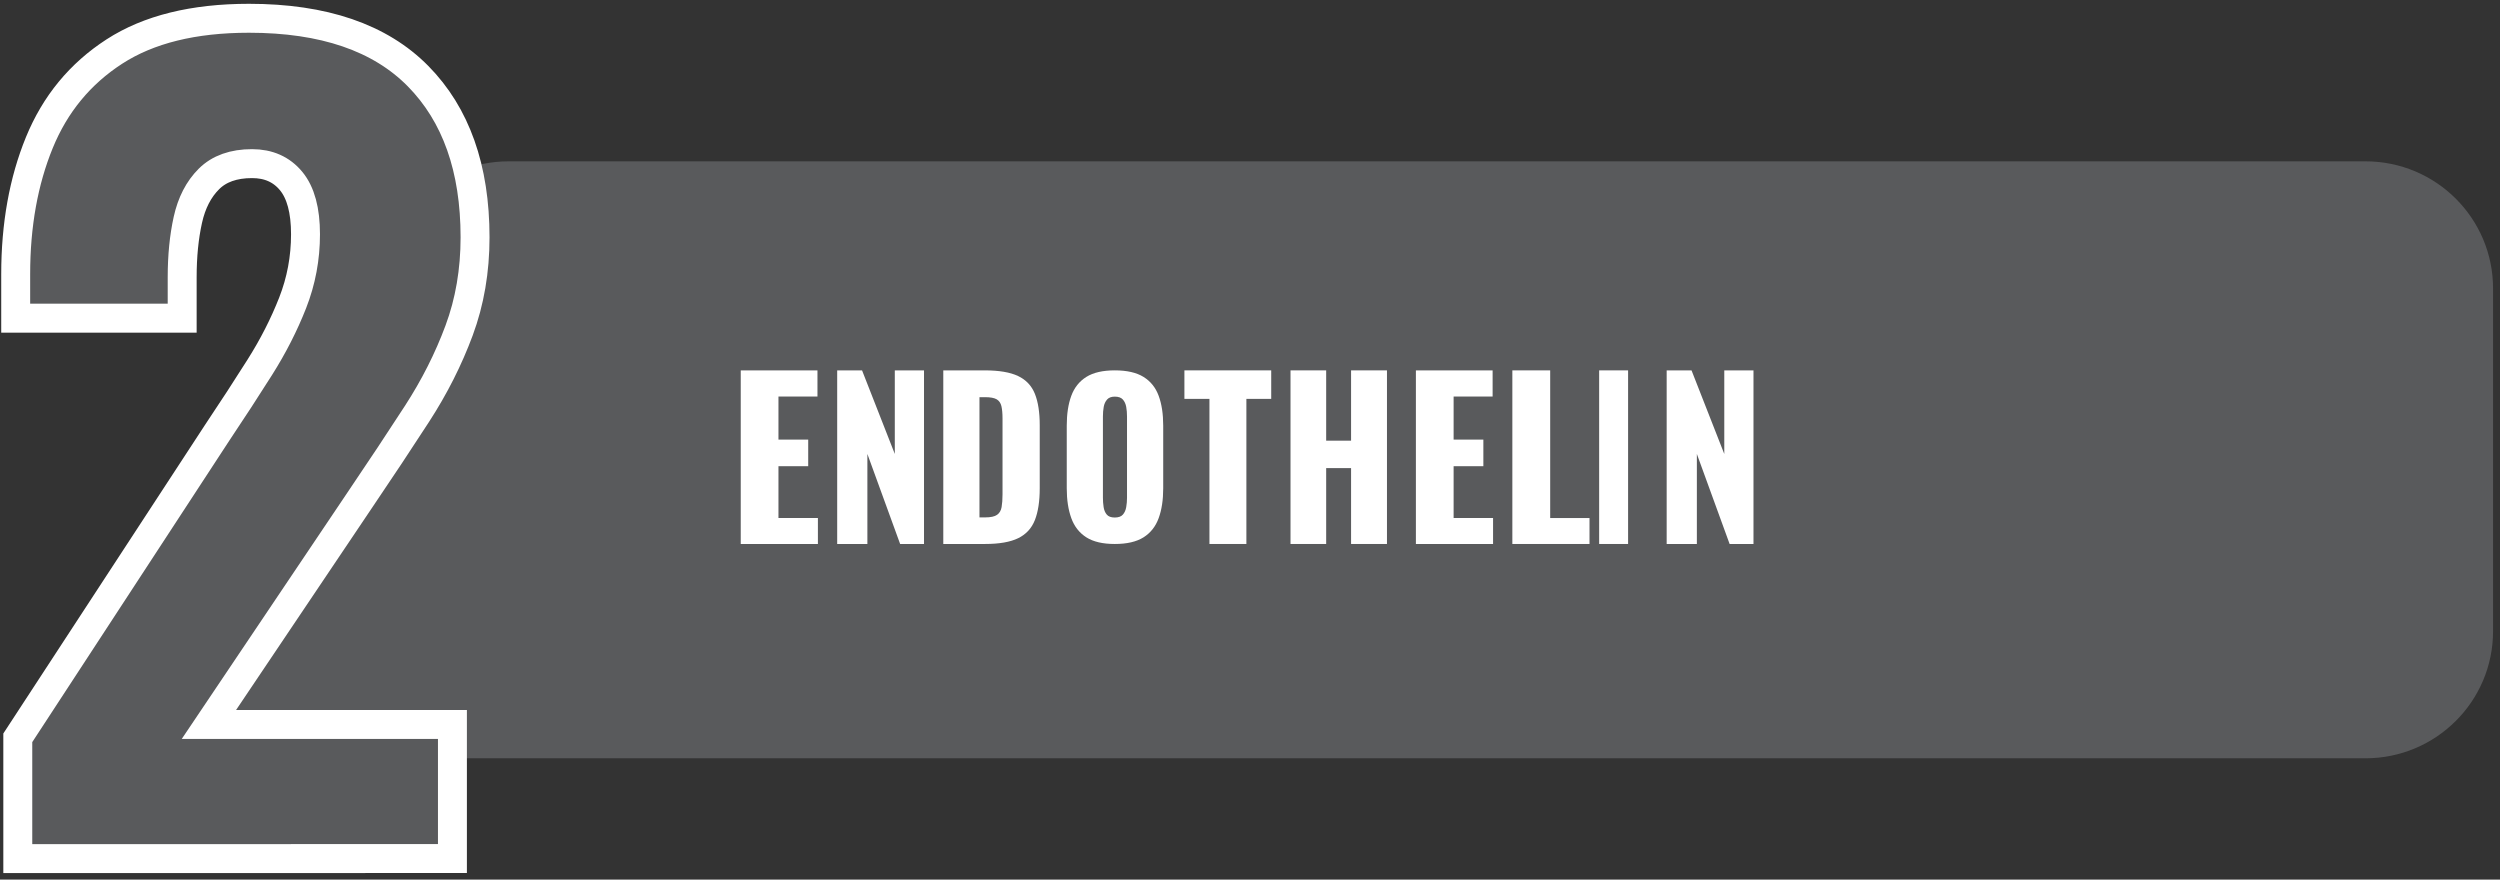
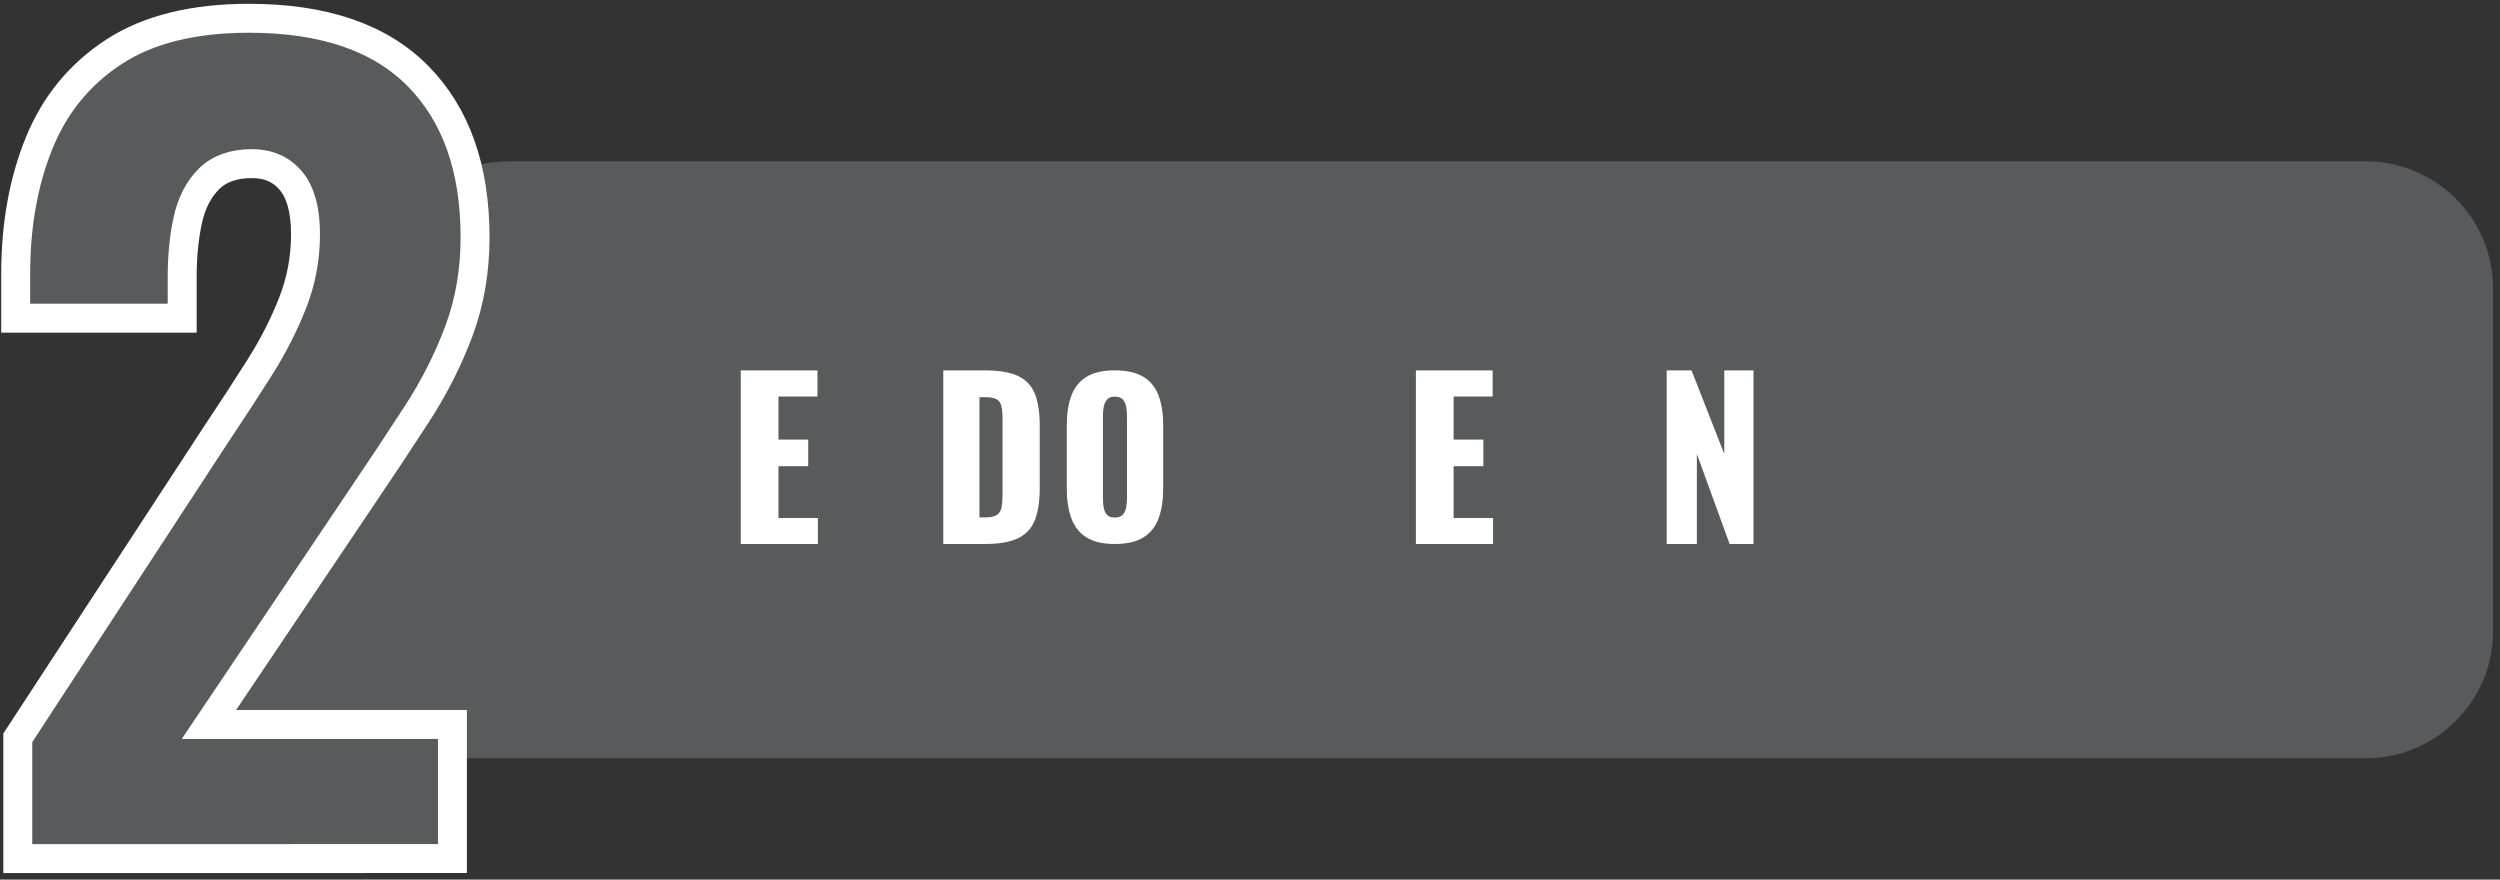
<svg xmlns="http://www.w3.org/2000/svg" height="76" viewBox="0 0 216 76" width="216">
  <rect x="0" y="0" width="216" height="76" fill="#333333" stroke="none" />
  <g fill="none" fill-rule="evenodd" transform="translate(1.358 1.58)">
    <path d="m21.335 63.937c-6.089 0-11.026-4.917-11.026-10.983l21.259-29.612c0-6.066 4.937-10.983 11.026-10.983h160.421c6.09 0 11.027 4.917 11.027 10.983v29.612c0 6.066-4.937 10.983-11.027 10.983z" fill="#595a5c" />
    <path d="m.179 72.602v-10.435l17.223-26.352c1.302-1.945 2.531-3.831 3.685-5.66 1.155-1.827 2.1-3.683 2.841-5.571.739-1.886 1.11-3.86 1.11-5.925 0-2.063-.415-3.595-1.243-4.598-.829-1.003-1.955-1.503-3.375-1.503-1.598 0-2.84.442-3.728 1.326-.888.884-1.496 2.065-1.821 3.537-.326 1.475-.489 3.125-.489 4.952v3.537h-14.384v-3.803c0-4.245.68-8.032 2.042-11.363 1.362-3.33 3.523-5.954 6.483-7.87 2.959-1.916 6.837-2.875 11.631-2.875 6.45 0 11.32 1.666 14.605 4.997 3.285 3.332 4.928 7.974 4.928 13.927 0 2.89-.459 5.571-1.377 8.047-.918 2.476-2.131 4.879-3.64 7.207-1.509 2.33-3.123 4.763-4.838 7.296l-13.141 19.543h21.041v11.584z" fill="#595a5c" />
    <path d="m.179 72.602v-10.435l17.223-26.352c1.302-1.945 2.531-3.831 3.685-5.66 1.155-1.827 2.1-3.683 2.841-5.571.739-1.886 1.11-3.86 1.11-5.925 0-2.063-.415-3.595-1.243-4.598-.829-1.003-1.955-1.503-3.375-1.503-1.598 0-2.84.442-3.728 1.326-.888.884-1.496 2.065-1.821 3.537-.326 1.475-.489 3.125-.489 4.952v3.537h-14.384v-3.803c0-4.245.68-8.032 2.042-11.363 1.362-3.33 3.523-5.954 6.483-7.87 2.959-1.916 6.837-2.875 11.631-2.875 6.45 0 11.32 1.666 14.605 4.997 3.285 3.332 4.928 7.974 4.928 13.927 0 2.89-.459 5.571-1.377 8.047-.918 2.476-2.131 4.879-3.64 7.207-1.509 2.33-3.123 4.763-4.838 7.296l-13.141 19.543h21.041v11.584z" stroke="#fff" stroke-width="2.5" />
    <g fill="#fff" transform="translate(62.642 30.42)">
      <path d="m0 15v-15h6.629v2.259h-3.37v3.722h2.57v2.296h-2.57v4.481h3.408v2.241z" />
-       <path d="m8.333 15v-15h2.148l2.83 7.222v-7.222h2.523v15h-2.062l-2.83-7.778v7.778z" />
      <path d="m20.626 12.703h.489c.478 0 .821-.074 1.031-.222.21-.147.341-.37.393-.667.052-.296.079-.667.079-1.111v-6.536c0-.444-.032-.804-.096-1.076-.064-.27-.201-.468-.409-.591-.211-.123-.549-.185-1.015-.185h-.472zm-3.126 2.297v-15h3.581c1.235 0 2.196.162 2.883.489.687.329 1.171.841 1.45 1.537.28.698.419 1.602.419 2.713v5.445c0 1.125-.14 2.04-.419 2.75-.28.71-.76 1.232-1.442 1.565-.681.333-1.634.5-2.857.5z" />
      <path d="m32.316 12.714c.32 0 .554-.084.7-.252.149-.168.245-.384.29-.65.047-.263.068-.533.068-.809v-7.024c0-.288-.021-.561-.068-.819-.046-.258-.141-.471-.29-.639-.147-.168-.38-.252-.7-.252-.296 0-.518.084-.666.252-.147.168-.245.381-.29.639-.046.258-.068.531-.068.819v7.024c0 .276.02.546.06.809.041.266.131.482.275.65.141.168.371.252.69.252m0 2.286c-1.036 0-1.856-.191-2.459-.575-.602-.384-1.036-.936-1.298-1.657s-.393-1.579-.393-2.575v-5.421c0-1.009.131-1.867.393-2.575s.696-1.252 1.298-1.63c.603-.378 1.423-.567 2.459-.567 1.047 0 1.876.189 2.485.567.609.378 1.045.921 1.306 1.63.263.708.393 1.567.393 2.575v5.421c0 .996-.129 1.855-.393 2.575-.262.72-.697 1.273-1.306 1.657-.609.384-1.437.575-2.485.575" />
-       <path d="m40.496 15v-12.537h-2.163v-2.463h7.5v2.463h-2.145v12.537z" />
-       <path d="m47.5 15v-15h3.081v6.074h2.152v-6.074h3.101v15h-3.101v-6.556h-2.152v6.556z" />
      <path d="m58.333 15v-15h6.629v2.259h-3.37v3.722h2.57v2.296h-2.57v4.481h3.408v2.241z" />
-       <path d="m66.667 15v-15h3.269v12.759h3.397v2.241z" />
-       <path d="m74.167 15h2.5v-15h-2.5z" />
      <path d="m80 15v-15h2.148l2.83 7.222v-7.222h2.523v15h-2.062l-2.83-7.778v7.778z" />
    </g>
  </g>
</svg>